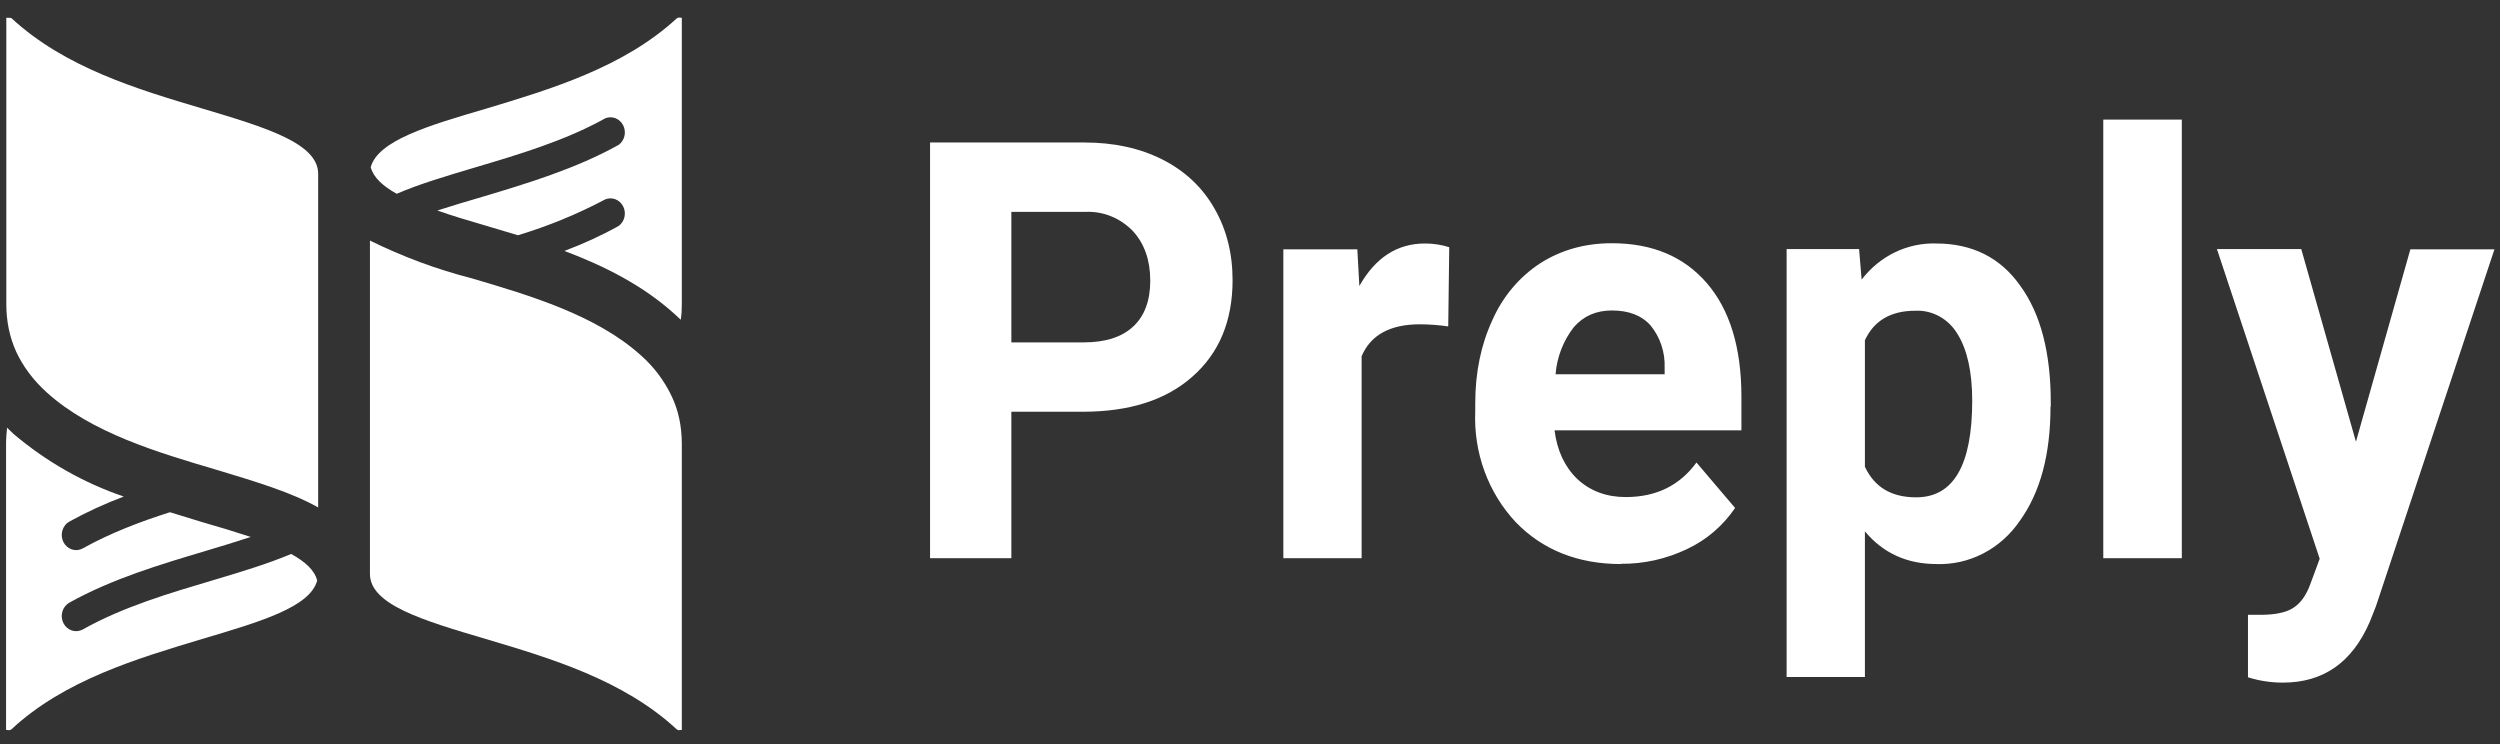
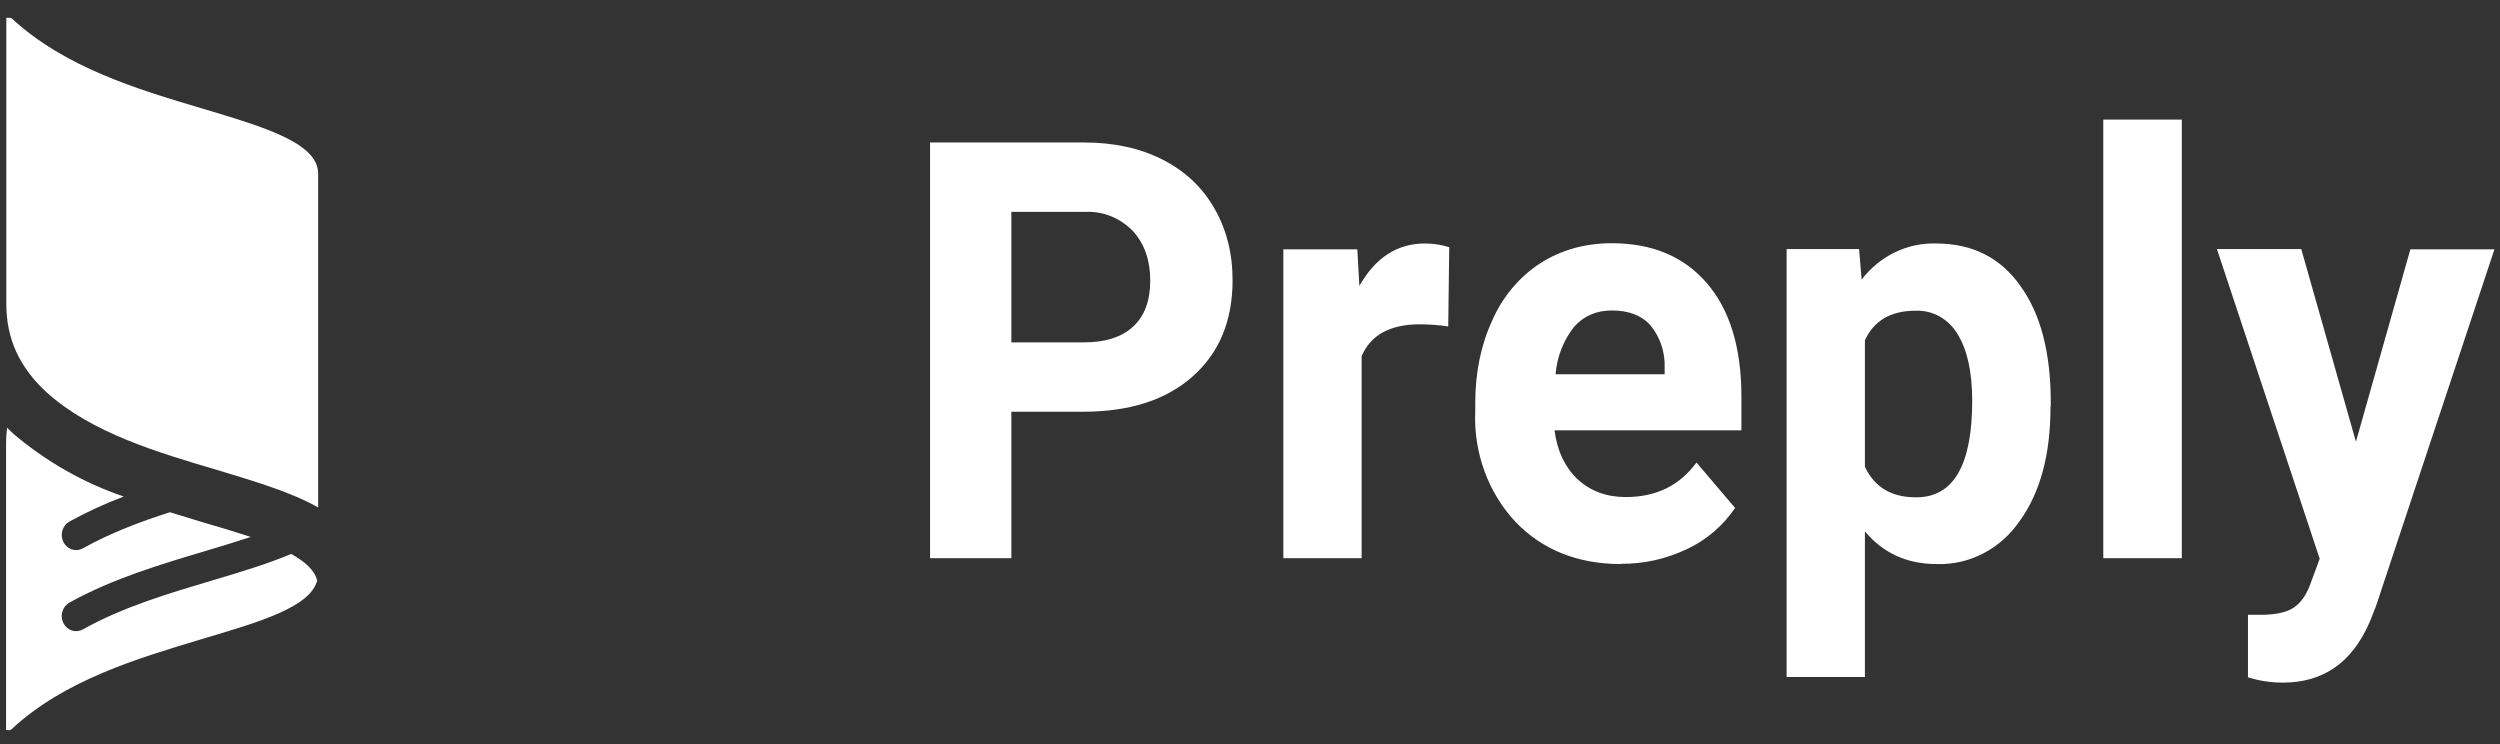
<svg xmlns="http://www.w3.org/2000/svg" width="131" height="39" viewBox="0 0 131 39" fill="none">
  <rect x="0" y="0" width="131" height="39" fill="#333333" stroke="none" />
  <path d="M52.995 21.575V29.25H48.735V7.466H56.806C58.355 7.466 59.717 7.758 60.908 8.357C62.086 8.956 62.999 9.806 63.634 10.92C64.269 12.02 64.587 13.274 64.587 14.681C64.587 16.812 63.886 18.497 62.496 19.723C61.107 20.962 59.188 21.575 56.74 21.575H52.995V21.575ZM52.995 17.94H56.806C57.931 17.94 58.791 17.661 59.387 17.104C59.982 16.547 60.273 15.739 60.273 14.709C60.273 13.636 59.969 12.773 59.373 12.118C59.049 11.779 58.662 11.514 58.236 11.339C57.811 11.164 57.356 11.083 56.899 11.101H52.995V17.926V17.94ZM75.887 17.104C75.396 17.033 74.901 16.996 74.405 16.993C72.844 16.993 71.825 17.55 71.349 18.664V29.25H67.247V13.065H71.124L71.23 14.987C72.063 13.511 73.201 12.759 74.67 12.759C75.12 12.759 75.543 12.828 75.94 12.954L75.887 17.118V17.104ZM84.938 29.556C82.689 29.556 80.836 28.818 79.434 27.37C78.715 26.607 78.155 25.696 77.788 24.694C77.421 23.692 77.256 22.62 77.303 21.547V21.13C77.303 19.5 77.608 18.051 78.203 16.77C78.745 15.539 79.62 14.502 80.717 13.789C81.815 13.093 83.059 12.745 84.462 12.745C86.579 12.745 88.233 13.441 89.437 14.834C90.641 16.227 91.25 18.219 91.25 20.781V22.55H81.458C81.591 23.609 81.987 24.459 82.649 25.099C83.324 25.726 84.171 26.046 85.19 26.046C86.778 26.046 88.008 25.448 88.895 24.236L90.919 26.617C90.281 27.553 89.418 28.294 88.418 28.762C87.323 29.289 86.13 29.556 84.925 29.543L84.938 29.556ZM84.462 16.269C83.655 16.269 82.993 16.547 82.477 17.132C81.923 17.836 81.585 18.701 81.511 19.611H87.227V19.277C87.259 18.462 86.994 17.665 86.486 17.049C86.01 16.519 85.335 16.269 84.462 16.269V16.269ZM107.446 21.311C107.446 23.804 106.917 25.796 105.832 27.3C105.338 28.023 104.682 28.607 103.923 29C103.164 29.394 102.324 29.585 101.479 29.556C99.93 29.556 98.673 28.985 97.721 27.843V35.476H93.619V13.051H97.416L97.549 14.653C98.016 14.041 98.612 13.552 99.289 13.223C99.966 12.895 100.707 12.736 101.452 12.759C103.344 12.759 104.826 13.497 105.872 14.987C106.93 16.45 107.46 18.483 107.46 21.088V21.311H107.446ZM103.344 20.99C103.344 19.486 103.08 18.316 102.577 17.508C102.345 17.116 102.018 16.796 101.63 16.58C101.241 16.365 100.806 16.262 100.367 16.282C99.084 16.282 98.197 16.798 97.721 17.829V24.459C98.224 25.531 99.11 26.06 100.407 26.06C102.365 26.06 103.344 24.375 103.344 20.99V20.99ZM114.327 29.25H110.212V6.268H114.327V29.25ZM123.458 23.121L126.303 13.065H130.709L124.503 31.757L124.172 32.593C123.246 34.724 121.737 35.769 119.62 35.769C119.002 35.77 118.387 35.676 117.794 35.49V32.217H118.429C119.197 32.217 119.779 32.105 120.163 31.855C120.56 31.604 120.851 31.186 121.063 30.601L121.552 29.278L116.167 13.051H120.586L123.444 23.121H123.458Z" fill="white" />
  <path d="M16.672 9.109C16.672 7.494 13.894 6.672 10.586 5.683C7.211 4.68 3.387 3.538 0.595 0.947L0.503 0.933H0.331V15.934C0.331 16.84 0.503 17.661 0.847 18.427C1.204 19.194 1.733 19.918 2.461 20.573C4.79 22.676 8.257 23.706 11.327 24.612C13.351 25.225 15.243 25.782 16.672 26.59V9.109" fill="white" />
-   <path d="M19.425 8.761C19.571 9.304 20.06 9.75 20.788 10.154C21.979 9.639 23.395 9.221 24.89 8.775C27.14 8.106 29.601 7.382 31.718 6.198C31.89 6.129 32.08 6.128 32.253 6.196C32.426 6.264 32.569 6.396 32.655 6.567C32.741 6.739 32.765 6.938 32.722 7.126C32.678 7.315 32.571 7.48 32.419 7.591C30.17 8.845 27.616 9.611 25.3 10.307C24.467 10.544 23.659 10.795 22.918 11.031C23.699 11.31 24.559 11.561 25.459 11.825L27.14 12.327C28.718 11.852 30.251 11.223 31.718 10.446C31.89 10.377 32.08 10.376 32.253 10.444C32.426 10.512 32.569 10.644 32.655 10.816C32.741 10.987 32.765 11.186 32.722 11.375C32.678 11.563 32.571 11.729 32.419 11.839C31.493 12.355 30.54 12.786 29.574 13.149C31.652 13.929 33.676 14.945 35.343 16.45L35.674 16.756C35.714 16.477 35.727 16.199 35.727 15.92V0.933L35.555 0.919L35.463 0.961C32.671 3.538 28.833 4.68 25.459 5.697C22.416 6.588 19.809 7.368 19.425 8.761V8.761ZM19.385 30.072C19.385 31.688 22.164 32.509 25.459 33.484C28.833 34.487 32.671 35.629 35.463 38.22L35.555 38.262L35.727 38.248V23.261C35.727 22.355 35.555 21.52 35.198 20.767C34.806 19.943 34.257 19.213 33.584 18.622C31.255 16.519 27.788 15.489 24.718 14.583C22.882 14.113 21.096 13.45 19.385 12.605V30.086" fill="white" />
  <path d="M15.257 29.027C14.066 29.529 12.663 29.96 11.155 30.406C8.905 31.075 6.444 31.799 4.34 32.983C4.163 33.081 3.956 33.1 3.765 33.038C3.574 32.975 3.414 32.835 3.321 32.649C3.228 32.462 3.21 32.244 3.269 32.043C3.329 31.842 3.462 31.674 3.639 31.576C5.888 30.323 8.429 29.57 10.758 28.874C11.591 28.623 12.385 28.386 13.14 28.136C12.293 27.859 11.442 27.599 10.586 27.356L8.905 26.84C7.331 27.342 5.756 27.941 4.34 28.735C4.252 28.783 4.156 28.813 4.058 28.822C3.959 28.832 3.86 28.821 3.765 28.79C3.67 28.759 3.582 28.708 3.506 28.641C3.43 28.575 3.367 28.493 3.321 28.4C3.275 28.308 3.247 28.207 3.238 28.103C3.229 27.999 3.24 27.895 3.269 27.795C3.299 27.695 3.346 27.603 3.41 27.523C3.473 27.442 3.551 27.376 3.639 27.328C4.558 26.823 5.508 26.386 6.484 26.019C4.382 25.304 2.422 24.19 0.701 22.731L0.37 22.411C0.344 22.69 0.318 22.968 0.318 23.261V38.248L0.503 38.262L0.595 38.22C3.374 35.629 7.212 34.501 10.586 33.484C13.643 32.579 16.249 31.813 16.62 30.42C16.488 29.877 15.985 29.431 15.257 29.027" fill="white" />
</svg>